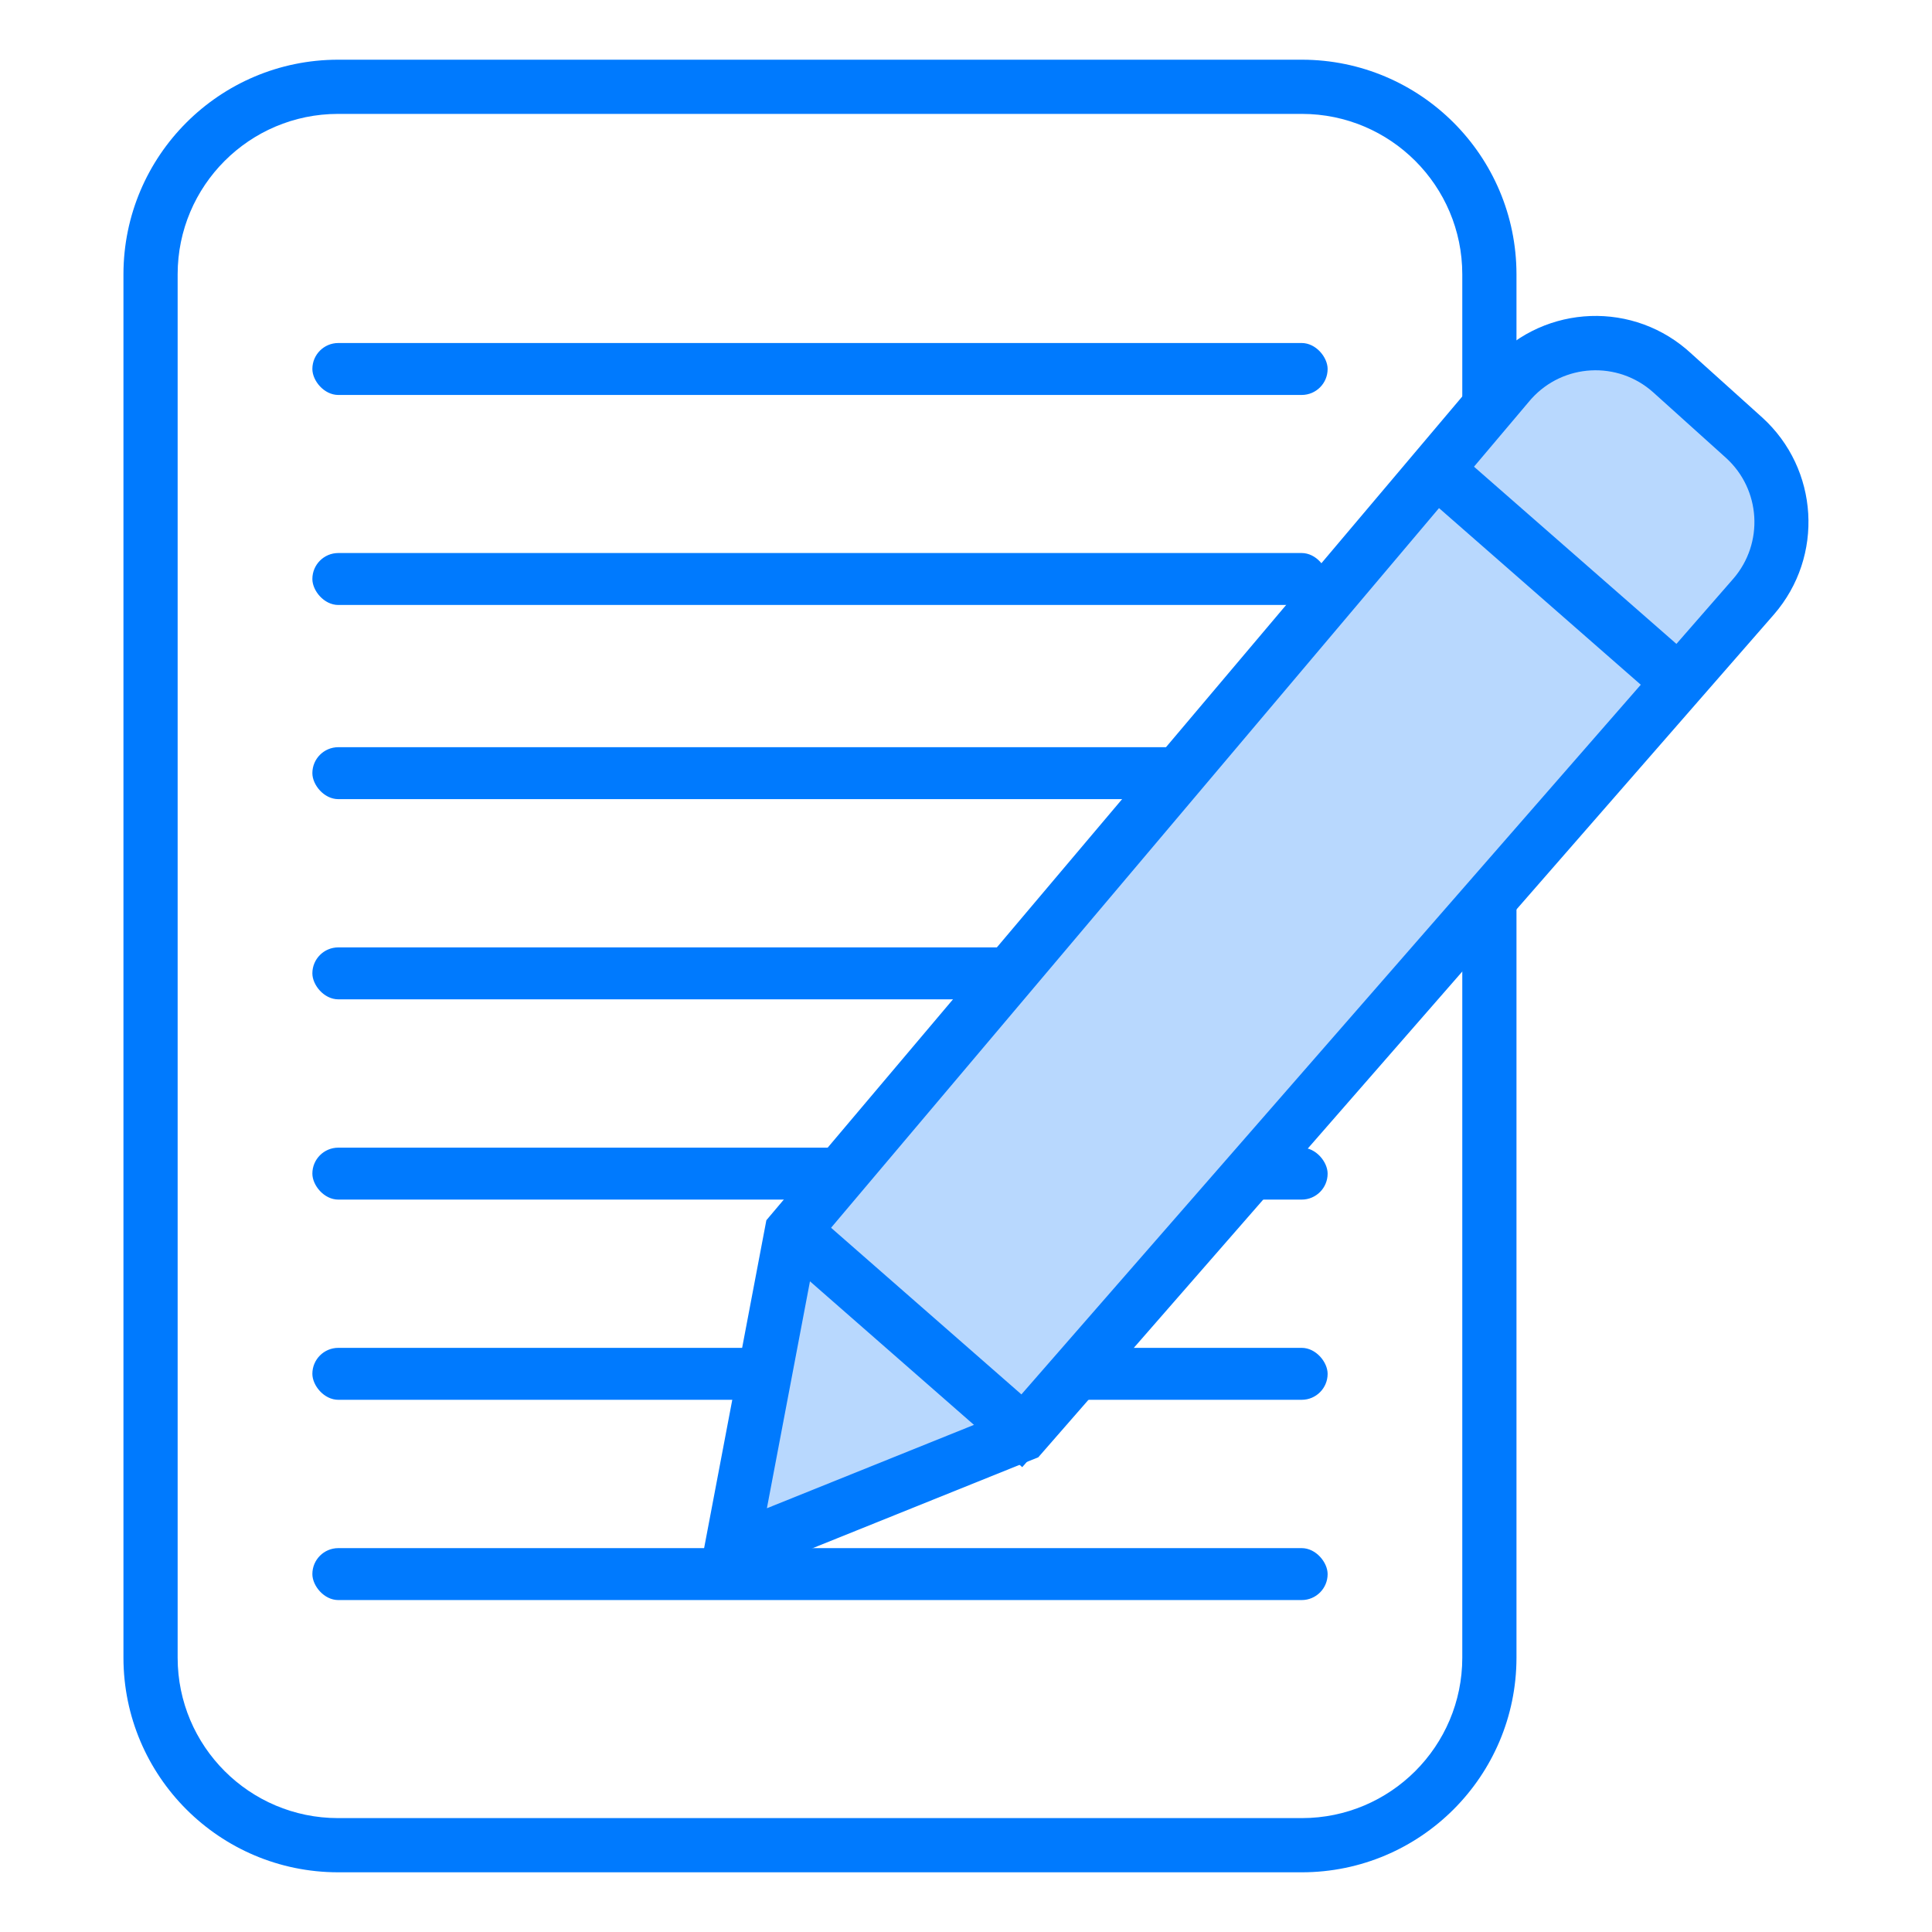
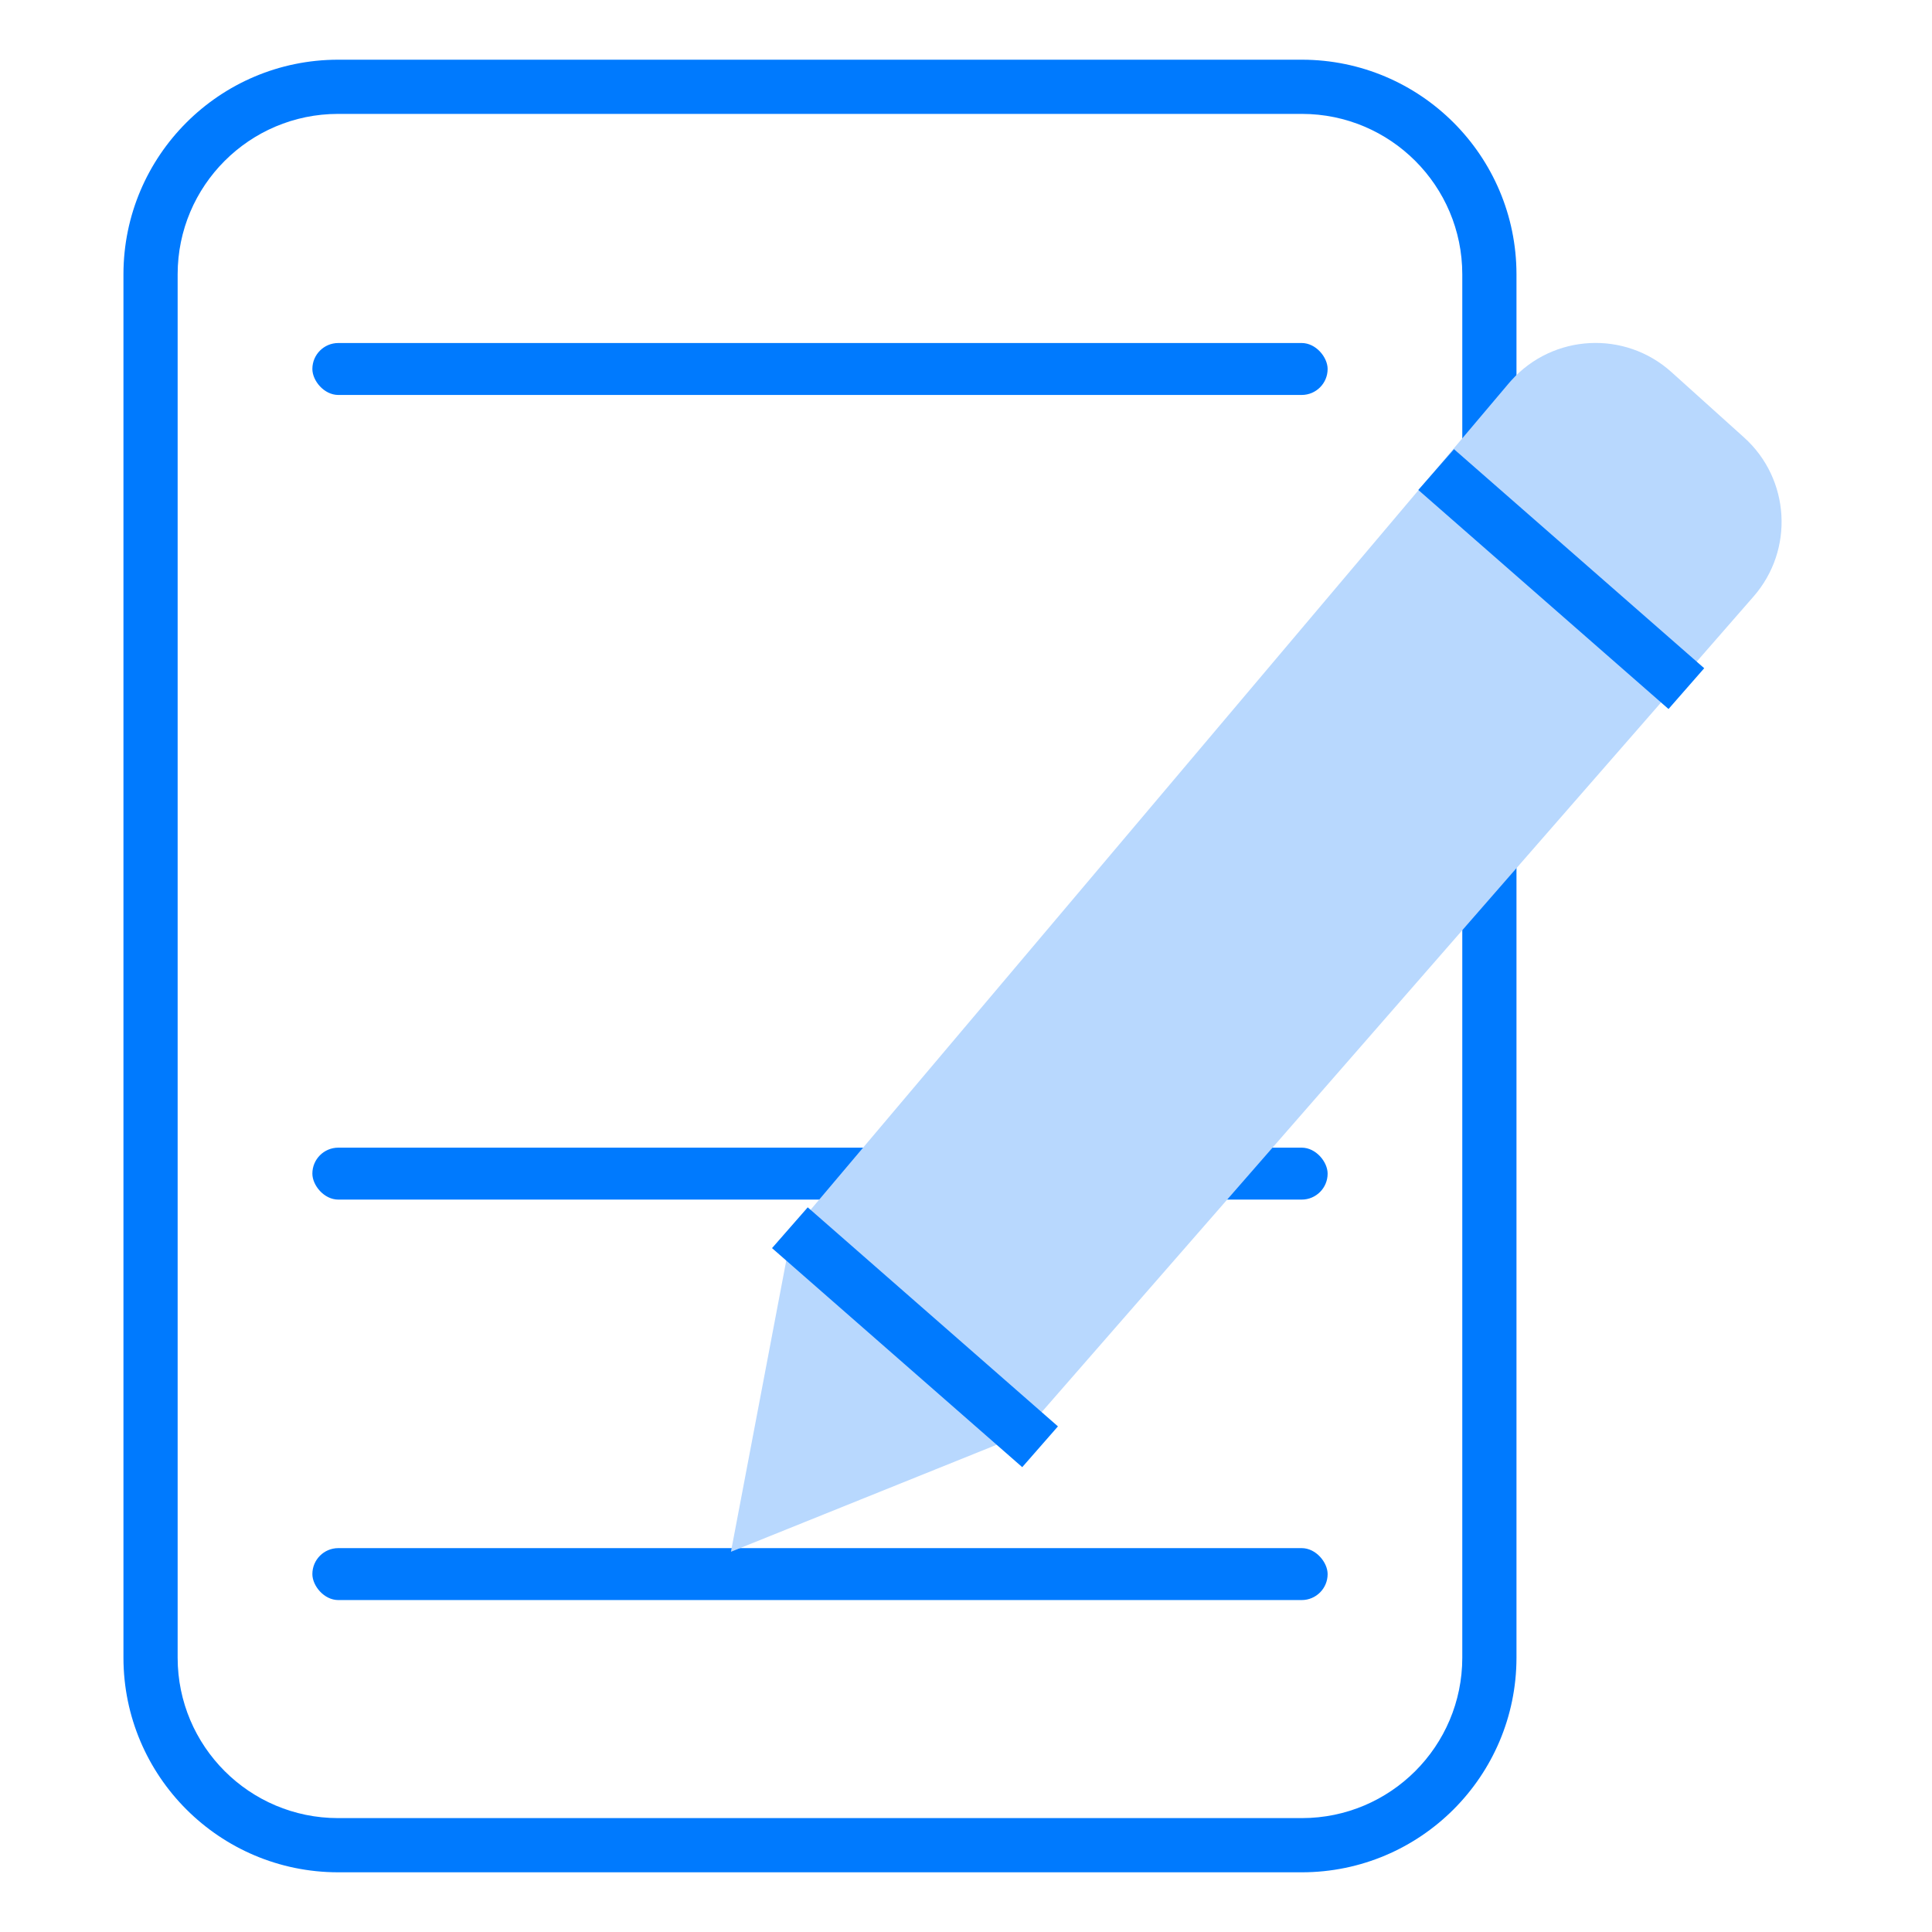
<svg xmlns="http://www.w3.org/2000/svg" id="Layer_1" data-name="Layer 1" viewBox="0 0 291.25 291.25">
  <defs>
    <style>
      .cls-1 {
        fill: #007afe;
      }

      .cls-2 {
        fill: #b8d8fe;
      }
    </style>
  </defs>
  <path class="cls-1" d="m196.27,282.25H50.95c-17.85-.02-32.32-14.49-32.34-32.34V41.34c.02-17.85,14.49-32.32,32.34-32.34h145.32c17.85.02,32.32,14.49,32.34,32.34v208.57c-.02,17.85-14.49,32.32-32.34,32.34ZM50.95,17.17c-13.34.01-24.16,10.83-24.17,24.17v208.57c.01,13.34,10.83,24.16,24.17,24.17h145.32c13.34-.01,24.16-10.83,24.17-24.17V41.34c-.01-13.34-10.83-24.16-24.17-24.17H50.95Z" />
  <rect class="cls-1" x="47.09" y="51.71" width="153.05" height="7.83" rx="3.91" ry="3.91" />
-   <rect class="cls-1" x="47.09" y="83.37" width="153.05" height="7.83" rx="3.91" ry="3.91" />
-   <rect class="cls-1" x="47.09" y="112.64" width="153.05" height="7.83" rx="3.91" ry="3.91" />
-   <rect class="cls-1" x="47.09" y="142.82" width="153.05" height="7.83" rx="3.91" ry="3.91" />
  <rect class="cls-1" x="47.09" y="173.01" width="153.05" height="7.83" rx="3.91" ry="3.91" />
-   <rect class="cls-1" x="47.09" y="203.19" width="153.05" height="7.83" rx="3.91" ry="3.91" />
  <rect class="cls-1" x="47.09" y="233.38" width="153.05" height="7.83" rx="3.91" ry="3.91" />
-   <path class="cls-2" d="m119.34,185.76l-9.15,48.17,43.9-17.68,110.27-126.34c6.14-7.04,5.5-17.71-1.44-23.96l-10.95-9.86c-7.02-6.32-17.83-5.75-24.15,1.27-.12.13-.24.27-.36.41l-108.12,127.99Z" />
-   <path class="cls-1" d="m104.79,240.52l10.74-56.57L224.35,55.14c7.55-8.94,20.92-10.06,29.85-2.51.17.14.34.29.5.44l10.95,9.86c8.56,7.77,9.35,20.94,1.79,29.68l-110.92,127.08-51.75,20.84Zm18.37-52.93l-7.55,39.78,36.06-14.52,109.62-125.6c4.65-5.37,4.16-13.46-1.1-18.23l-10.95-9.86c-5.35-4.81-13.58-4.37-18.39.97-.09.1-.18.2-.26.3l-107.43,127.17Z" />
+   <path class="cls-2" d="m119.34,185.76l-9.15,48.17,43.9-17.68,110.27-126.34c6.14-7.04,5.5-17.71-1.44-23.96l-10.95-9.86c-7.02-6.32-17.83-5.75-24.15,1.27-.12.13-.24.27-.36.41Z" />
  <rect class="cls-1" x="231.27" y="62.22" width="8.17" height="50.13" transform="translate(14.66 206.89) rotate(-48.8)" />
  <rect class="cls-1" x="133.85" y="176.51" width="8.17" height="50.13" transform="translate(-104.59 172.6) rotate(-48.8)" />
</svg>